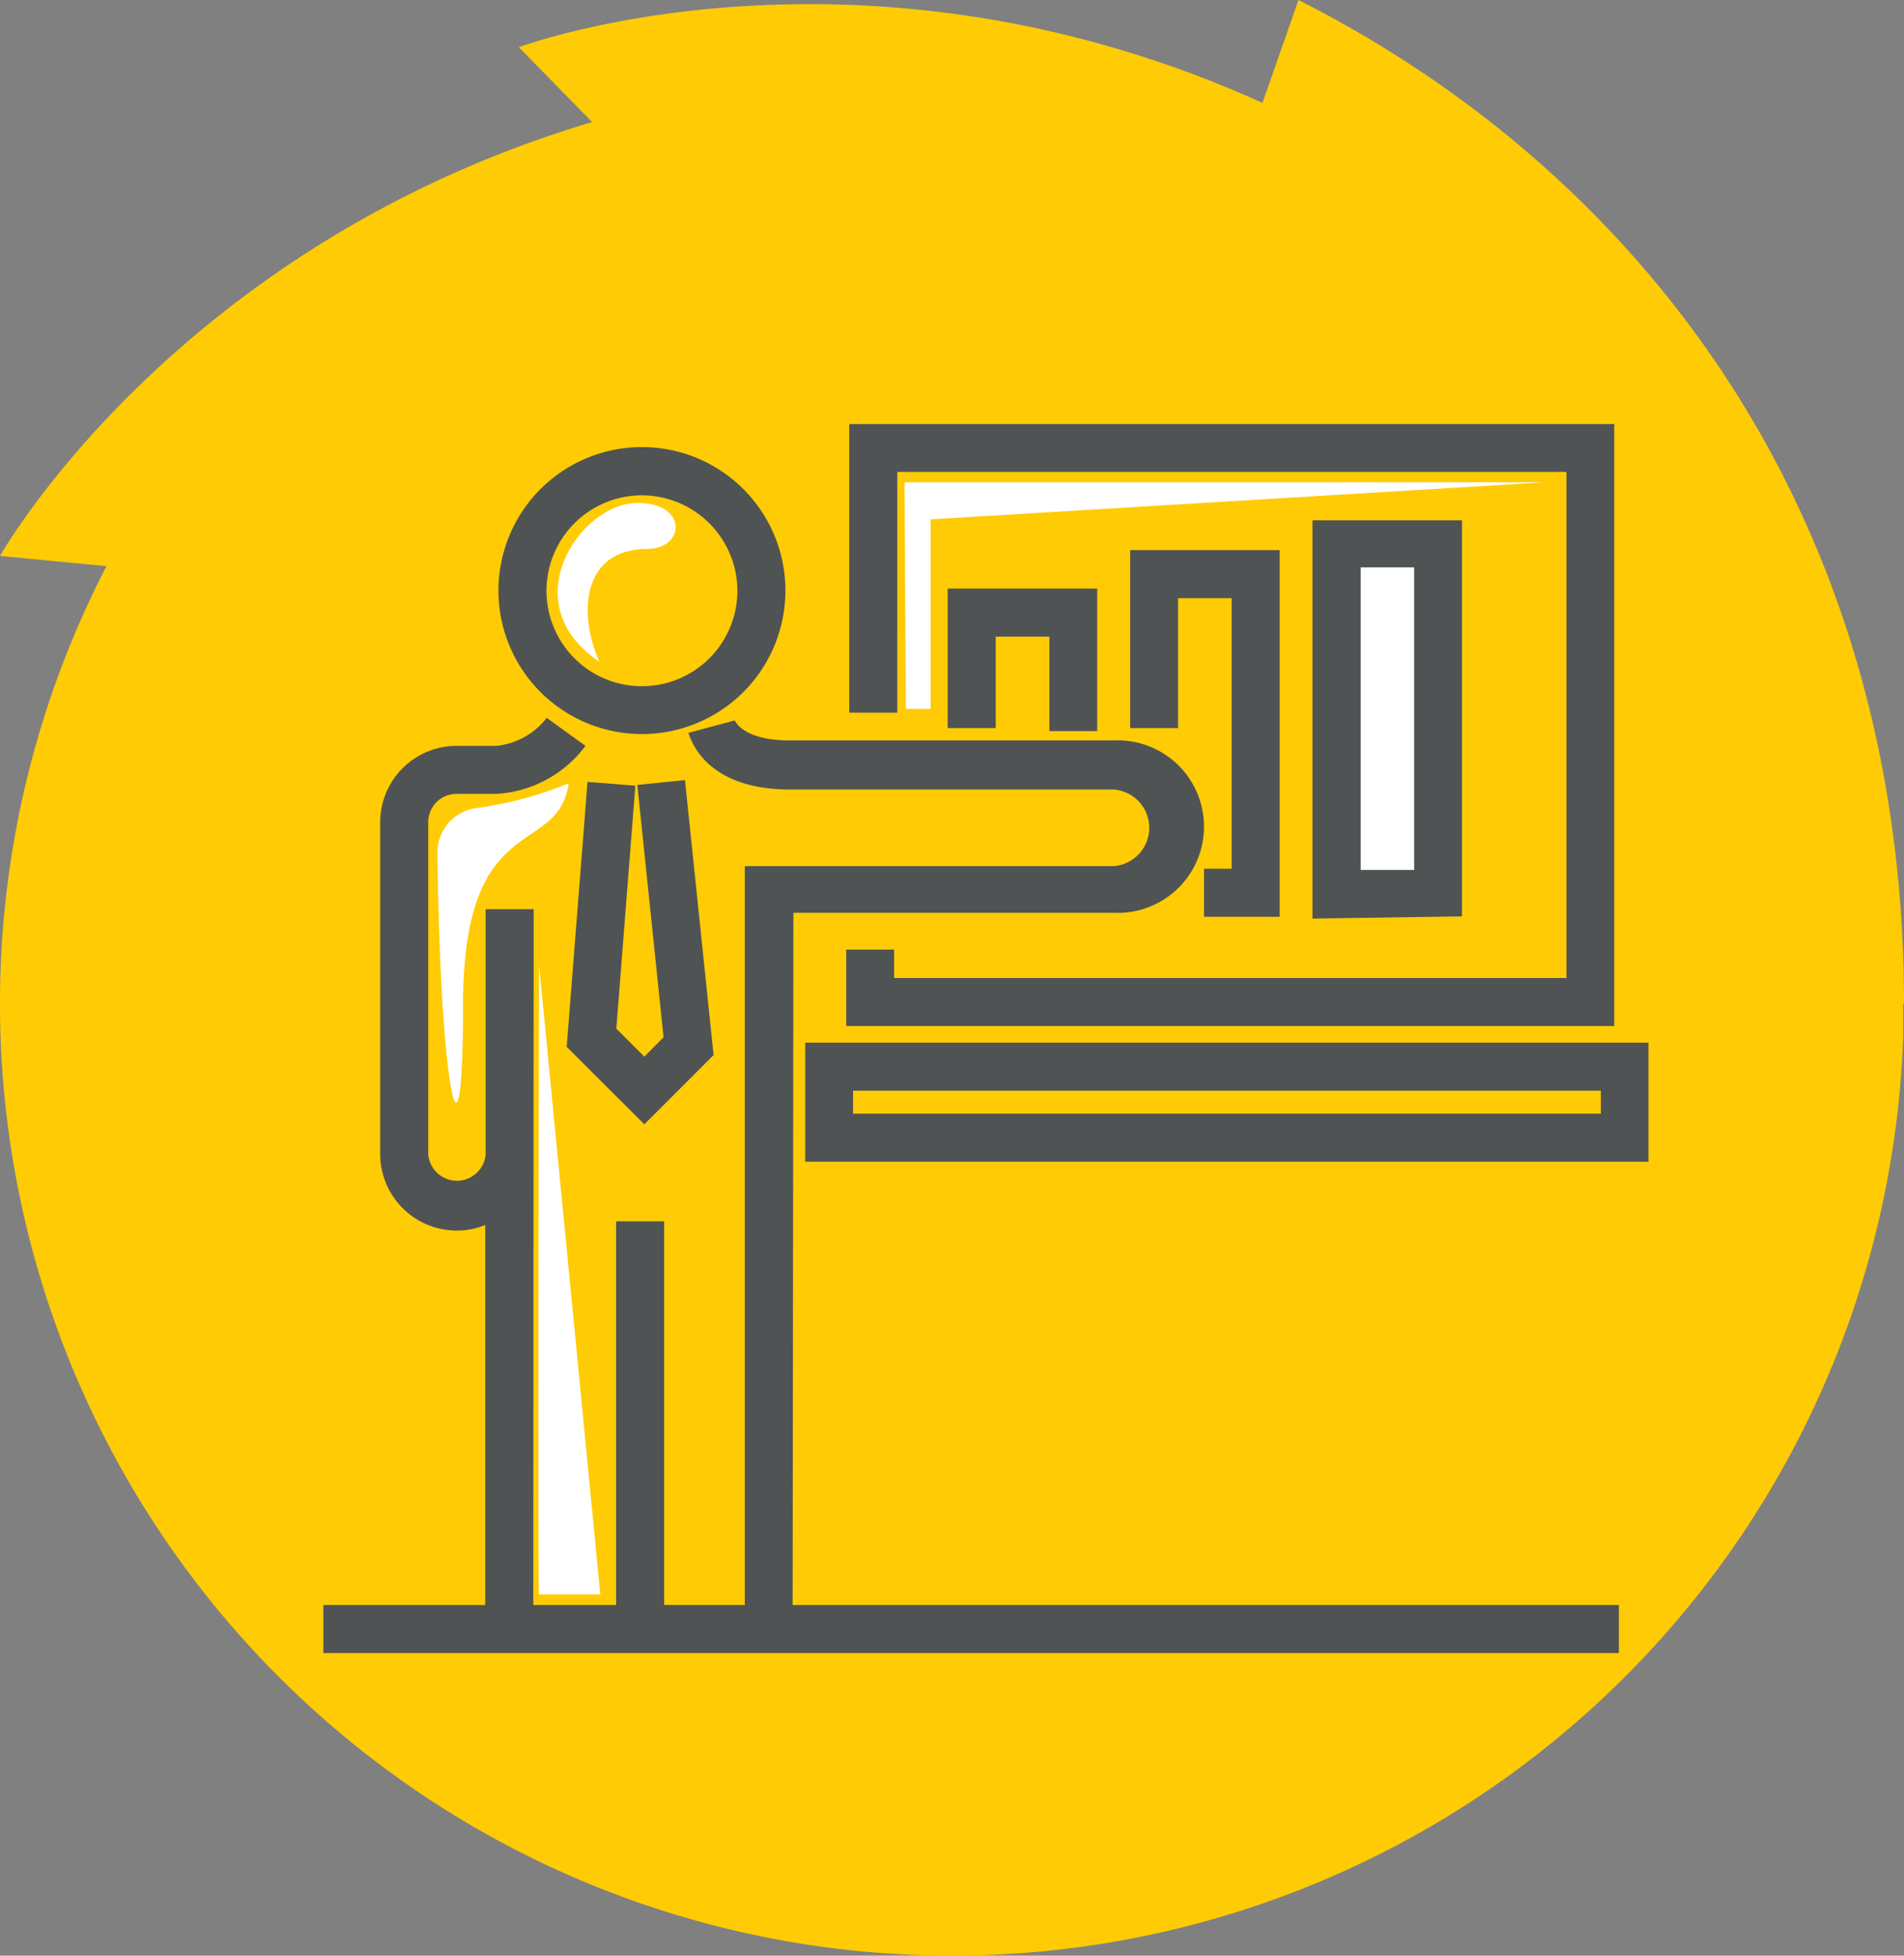
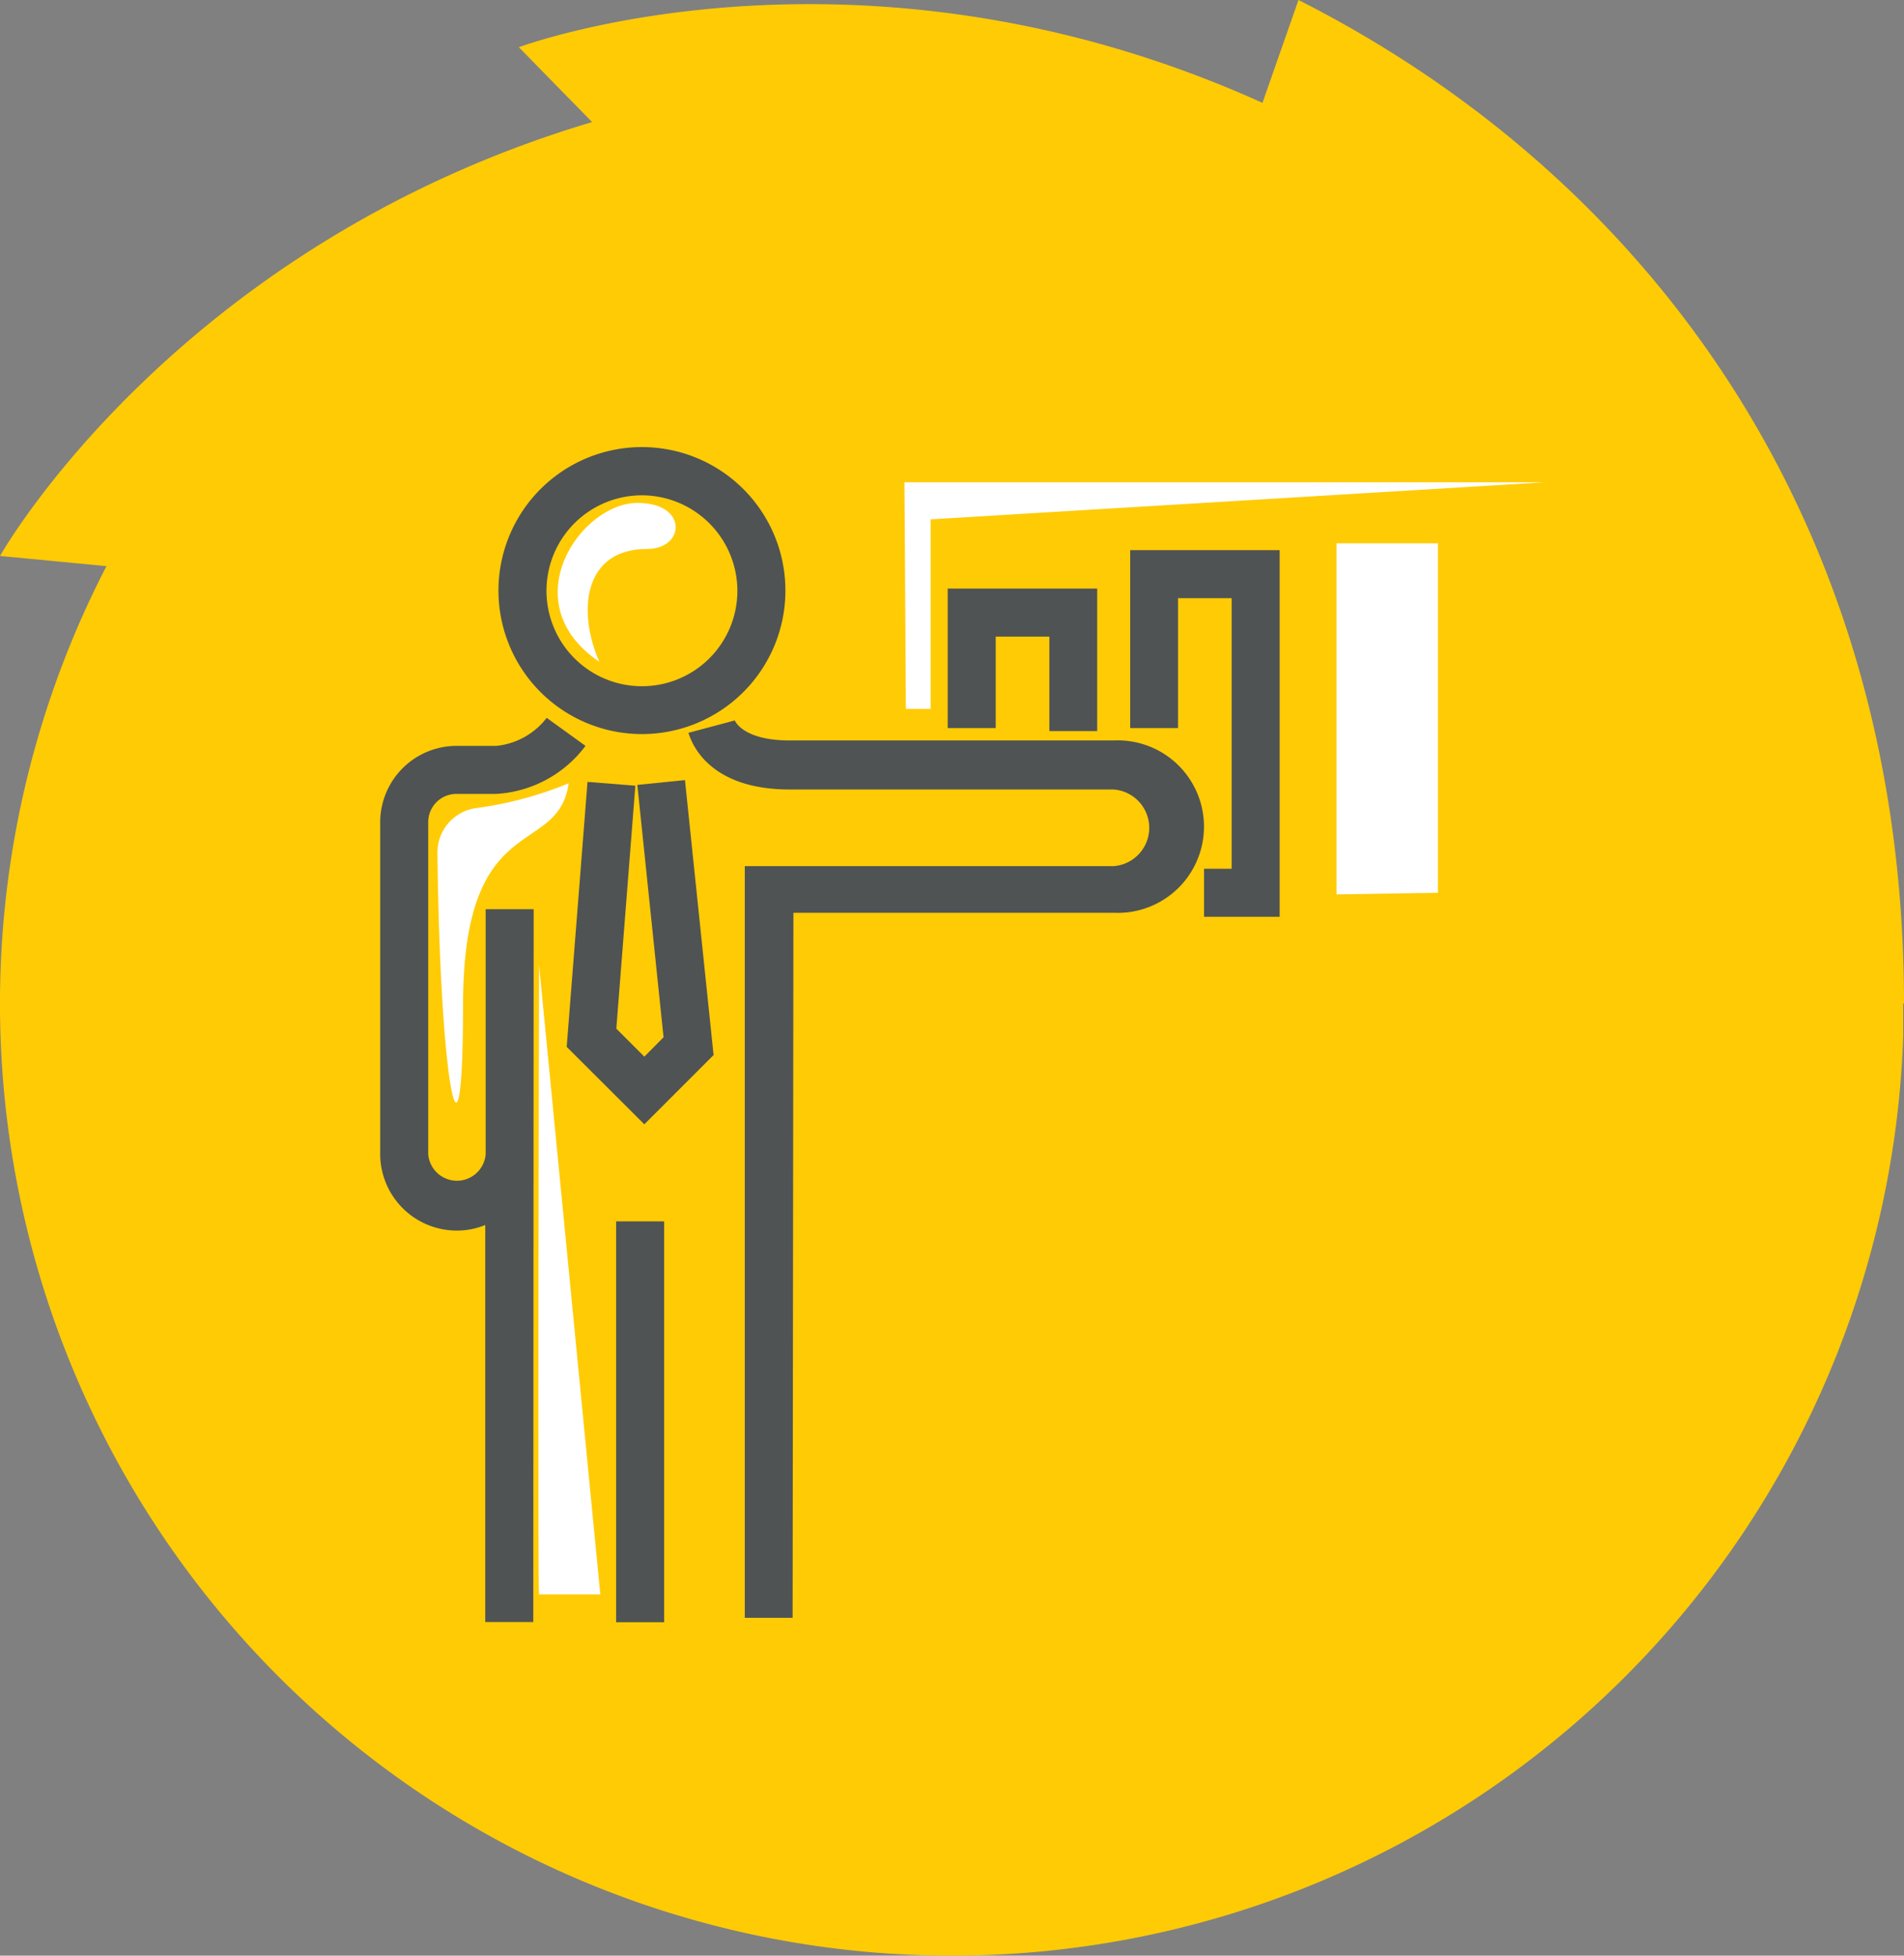
<svg xmlns="http://www.w3.org/2000/svg" viewBox="0 0 95.15 97.72">
  <rect x="0" y="0" width="95.15" height="97.72" fill="#808080" stroke="none" />
  <defs>
    <style>.cls-1{fill:#ffcb05;}.cls-2{fill:#4f5353;}.cls-3{fill:#fff;}</style>
  </defs>
  <g id="Layer_2" data-name="Layer 2">
    <g id="Layer_1-2" data-name="Layer 1">
      <path class="cls-1" d="M95.15,50.14h0C95.15,25.67,82,8.66,64.89,0l-1.8,5.14C42.88-4,25.93,2.36,25.93,2.36L29.59,6.1h0C8.69,12.32,0,27.78,0,27.78l5.32.51A47.57,47.57,0,1,0,95.11,51.81c0-.54,0-1.1,0-1.66Z" />
      <path class="cls-2" d="M26.65,81.05h-2.4V61.21a3.66,3.66,0,0,1-1.41.28A3.83,3.83,0,0,1,19,57.68V41.08a3.82,3.82,0,0,1,3.81-3.81h2a3.63,3.63,0,0,0,2.51-1.4l1.94,1.4a6,6,0,0,1-4.45,2.4h-2a1.41,1.41,0,0,0-1.41,1.41v16.6a1.44,1.44,0,0,0,2.87,0V45.43h2.4Z" />
      <path class="cls-2" d="M39.61,80.84H37.22V43.28H55.65a1.92,1.92,0,0,0,0-3.83H39.47c-4.39,0-5-2.71-5.07-2.83L36.72,36s.38,1,2.75,1H55.65a4.31,4.31,0,1,1,0,8.61h-16Z" />
      <rect class="cls-2" x="30.79" y="61.03" width="2.4" height="20.03" />
      <polygon class="cls-2" points="32.2 56.18 28.32 52.31 29.36 39.07 31.75 39.26 30.8 51.4 32.2 52.8 33.16 51.83 31.85 39.22 34.23 38.98 35.66 52.72 32.2 56.18" />
      <path class="cls-2" d="M32.08,36.68a7.17,7.17,0,1,1,7.17-7.16A7.17,7.17,0,0,1,32.08,36.68Zm0-11.93a4.77,4.77,0,1,0,4.77,4.77A4.78,4.78,0,0,0,32.08,24.75Z" />
-       <polygon class="cls-2" points="80.67 51.27 42.29 51.27 42.29 47.45 44.68 47.45 44.68 48.87 78.28 48.87 78.28 23.58 44.84 23.58 44.84 35.61 42.44 35.61 42.44 21.19 80.67 21.19 80.67 51.27" />
      <polygon class="cls-2" points="54.83 36.53 52.44 36.53 52.44 31.81 49.76 31.81 49.76 36.38 47.36 36.38 47.36 29.41 54.83 29.41 54.83 36.53" />
      <polygon class="cls-2" points="63.95 45.81 60.17 45.81 60.17 43.41 61.55 43.41 61.55 29.89 58.87 29.89 58.87 36.38 56.48 36.38 56.48 27.49 63.95 27.49 63.95 45.81" />
      <polygon class="cls-3" points="71.86 44.61 71.86 27.15 66.79 27.15 66.79 44.69 71.86 44.61" />
-       <path class="cls-2" d="M65.59,45.9V26h7.47V45.79ZM68,28.35V43.47l2.67,0V28.35Z" />
-       <path class="cls-2" d="M82.38,58.05H40.24V52.1H82.38Zm-39.75-2.4H80V54.5H42.63Z" />
-       <rect class="cls-2" x="16.16" y="80.2" width="64.74" height="2.4" />
      <polygon class="cls-3" points="45.2 24.1 77.19 24.1 46.51 25.95 46.51 35.42 45.27 35.42 45.2 24.1" />
      <path class="cls-3" d="M28.42,39.14a18.54,18.54,0,0,1-4.56,1.23,2.24,2.24,0,0,0-2,2.23c.13,11.94,1.28,17,1.28,7.64C23.14,40.33,27.88,42.91,28.42,39.14Z" />
      <path class="cls-3" d="M31.86,25.13c-2.86,0-6.27,5-1.91,7.94-1.11-2.54-.79-5.64,2.39-5.64C34.24,27.43,34.4,25.13,31.86,25.13Z" />
      <path class="cls-3" d="M26.94,48.23s-.08,31.44,0,31.44H30Z" />
    </g>
  </g>
</svg>